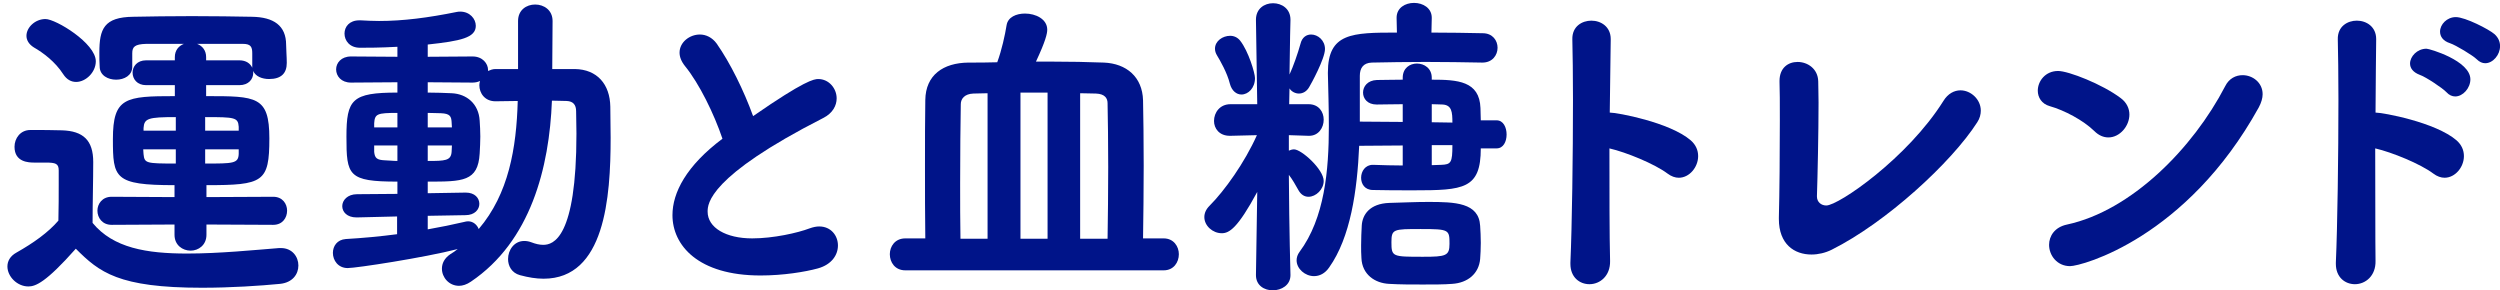
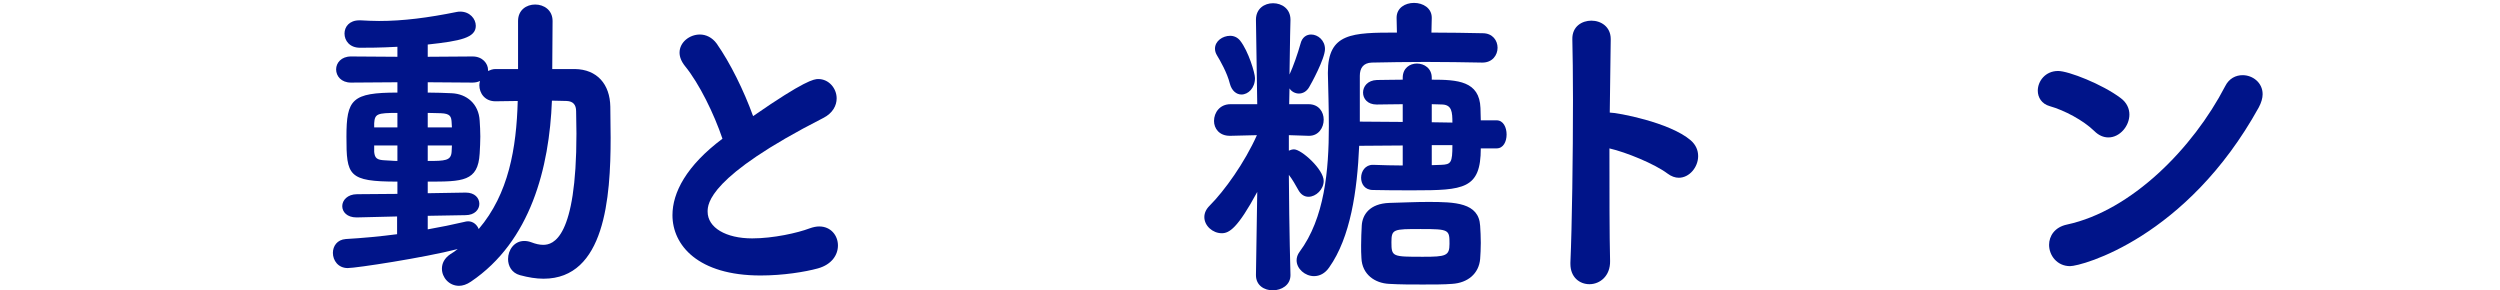
<svg xmlns="http://www.w3.org/2000/svg" width="310" height="36" viewBox="0 0 310 36" fill="none">
-   <path d="M294.526 18.4C294.526 30.76 294.566 31.96 294.566 32.36C294.606 34.2 293.326 35.24 292.007 35.24C290.807 35.24 289.646 34.4 289.646 32.72V32.56C289.846 28.08 289.966 19.24 289.966 12.32C289.966 9.28 289.927 6.64 289.887 4.88C289.847 3.24 291.126 2.56 292.246 2.56C293.446 2.56 294.646 3.32 294.646 4.84V4.92C294.606 6.8 294.606 10.16 294.566 13.96C295.486 13.96 302.007 15.16 304.607 17.4C305.247 17.96 305.526 18.64 305.526 19.36C305.526 20.72 304.446 22.04 303.126 22.04C302.686 22.04 302.207 21.88 301.727 21.52C300.127 20.32 296.606 18.88 294.526 18.4ZM304.447 11.96C304.087 11.96 303.686 11.8 303.366 11.44C302.886 10.92 300.767 9.52 300.047 9.28C299.207 8.96 298.846 8.44 298.846 7.88C298.846 7 299.727 6.04 300.887 6.04C301.247 6.04 306.327 7.52 306.327 9.84C306.327 10.92 305.407 11.96 304.447 11.96ZM308.167 7.84C307.807 7.84 307.446 7.68 307.126 7.36C306.646 6.88 304.526 5.6 303.806 5.36C302.926 5.08 302.566 4.52 302.566 3.92C302.566 3.04 303.406 2.12 304.526 2.12C305.686 2.12 308.647 3.64 309.327 4.24C309.807 4.68 310.007 5.2 310.007 5.72C310.007 6.8 309.127 7.84 308.167 7.84Z" fill="#001489" />
  <path d="M280.086 13.321C271.126 29.521 258.126 33.001 256.686 33.001C255.086 33.001 254.086 31.681 254.086 30.361C254.086 29.281 254.766 28.161 256.326 27.841C264.286 26.121 271.926 18.401 275.926 10.681C276.406 9.721 277.246 9.321 278.086 9.321C279.326 9.321 280.566 10.241 280.566 11.681C280.566 12.161 280.406 12.721 280.086 13.321ZM261.446 17.041C260.846 17.041 260.246 16.801 259.686 16.241C258.326 14.921 256.006 13.681 254.166 13.161C253.166 12.881 252.686 12.081 252.686 11.241C252.686 10.081 253.606 8.801 255.206 8.801C256.486 8.801 260.686 10.441 262.966 12.161C263.726 12.721 264.046 13.481 264.046 14.201C264.046 15.641 262.846 17.041 261.446 17.041Z" fill="#001489" />
-   <path d="M225.3 24.321V24.361C225.3 25.081 225.86 25.481 226.46 25.481C227.98 25.481 236.54 19.601 240.98 12.521C241.54 11.601 242.34 11.201 243.1 11.201C244.38 11.201 245.62 12.321 245.62 13.721C245.62 14.161 245.5 14.681 245.18 15.161C241.98 20.161 233.86 27.601 227.14 30.961C226.34 31.361 225.46 31.561 224.62 31.561C222.5 31.561 220.58 30.281 220.58 27.161V26.961C220.66 24.001 220.7 18.881 220.7 14.961C220.7 12.841 220.7 11.081 220.66 10.161V10.041C220.66 8.401 221.74 7.681 222.9 7.681C224.14 7.681 225.42 8.521 225.46 10.081C225.46 10.721 225.5 11.641 225.5 12.721C225.5 16.401 225.38 21.961 225.3 24.321Z" fill="#001489" />
  <path d="M199.57 18.401C199.57 23.761 199.57 29.201 199.65 32.361C199.69 34.2 198.41 35.24 197.09 35.24C195.89 35.24 194.73 34.401 194.73 32.721V32.56C194.93 28.081 195.05 19.241 195.05 12.32C195.05 9.281 195.01 6.641 194.97 4.881C194.93 3.241 196.21 2.561 197.33 2.561C198.53 2.561 199.73 3.321 199.73 4.841V4.921L199.61 13.96C200.53 13.96 207.05 15.161 209.65 17.401C210.29 17.96 210.57 18.64 210.57 19.36C210.57 20.721 209.49 22.041 208.17 22.041C207.73 22.041 207.25 21.881 206.77 21.52C205.17 20.32 201.65 18.881 199.57 18.401Z" fill="#001489" />
  <path d="M185.578 18.4H183.618C183.618 23.44 181.498 23.6 175.298 23.6C173.538 23.6 171.738 23.6 170.258 23.56C169.218 23.56 168.778 22.8 168.778 22.04C168.778 21.24 169.298 20.44 170.218 20.44H170.298C171.498 20.48 172.738 20.52 173.938 20.52V18.04L168.538 18.08C168.298 23.64 167.458 29.44 164.818 33.16C164.298 33.92 163.618 34.24 162.938 34.24C161.818 34.24 160.778 33.32 160.778 32.28C160.778 31.92 160.898 31.56 161.138 31.24C164.258 27.04 164.778 21.12 164.778 15.64C164.778 13.32 164.698 11.08 164.658 9.12V9C164.658 4.08 167.658 4.04 173.218 4.04L173.178 2.24V2.2C173.178 0.96 174.258 0.36 175.338 0.36C176.458 0.36 177.538 1 177.538 2.2V2.24L177.498 4.04C179.698 4.04 181.898 4.08 183.858 4.12C185.098 4.12 185.698 5.04 185.698 5.92C185.698 6.84 185.058 7.76 183.818 7.76H183.778C181.578 7.72 179.138 7.68 176.778 7.68C174.378 7.68 172.058 7.72 170.098 7.76C169.018 7.8 168.618 8.48 168.618 9.4V15.08L173.938 15.12V12.92C172.778 12.92 171.618 12.96 170.738 12.96H170.698C169.578 12.96 169.018 12.24 169.018 11.48C169.018 10.72 169.578 9.96 170.738 9.92C171.658 9.92 172.738 9.88 173.938 9.88V9.64C173.938 8.44 174.818 7.88 175.698 7.88C176.618 7.88 177.538 8.48 177.538 9.64V9.88C180.738 9.88 183.458 10.04 183.578 13.4C183.578 13.88 183.618 14.44 183.618 14.92H185.578C186.418 14.92 186.818 15.8 186.818 16.68C186.818 17.56 186.418 18.4 185.578 18.4ZM160.018 34.08V34.12C160.018 35.36 158.898 36 157.818 36C156.778 36 155.738 35.4 155.738 34.12V34.08L155.898 23.8C153.458 28.32 152.418 28.92 151.498 28.92C150.378 28.92 149.338 28 149.338 26.92C149.338 26.44 149.538 25.96 149.978 25.52C151.858 23.64 154.338 20.16 155.858 16.76L152.578 16.84H152.498C151.178 16.84 150.538 15.92 150.538 15C150.538 13.96 151.258 12.92 152.578 12.92H155.898L155.738 2.48V2.44C155.738 1.08 156.778 0.4 157.858 0.4C158.938 0.4 160.018 1.08 160.018 2.44V2.48C160.018 2.48 159.938 5.48 159.898 9.24C160.338 8.32 160.938 6.6 161.258 5.44C161.458 4.6 162.018 4.28 162.578 4.28C163.418 4.28 164.298 5 164.298 6.08C164.298 7.28 162.538 10.48 162.338 10.8C162.018 11.36 161.538 11.6 161.058 11.6C160.618 11.6 160.138 11.36 159.898 10.96L159.858 12.92H162.258C163.538 12.92 164.138 13.88 164.138 14.84C164.138 15.84 163.498 16.84 162.338 16.84H162.258L159.818 16.76V18.68C160.018 18.6 160.218 18.52 160.458 18.52C161.378 18.52 164.138 21 164.138 22.44C164.138 23.48 163.178 24.4 162.258 24.4C161.778 24.4 161.338 24.16 161.018 23.6C160.658 22.96 160.258 22.24 159.818 21.68C159.858 28.6 160.018 34.08 160.018 34.08ZM183.538 32.12C183.378 33.92 182.018 35.08 180.058 35.2C179.098 35.28 177.778 35.28 176.418 35.28C175.018 35.28 173.578 35.28 172.258 35.2C170.498 35.12 168.898 34.04 168.818 32C168.778 31.48 168.778 30.96 168.778 30.44C168.778 29.56 168.818 28.72 168.858 27.96C168.938 26.64 169.818 25.24 172.298 25.16C173.898 25.12 175.498 25.04 177.098 25.04C180.418 25.04 183.378 25.12 183.538 28C183.578 28.6 183.618 29.36 183.618 30.12C183.618 30.84 183.578 31.56 183.538 32.12ZM179.738 30.24C179.738 28.48 179.698 28.4 176.178 28.4C172.778 28.4 172.538 28.4 172.538 30.04C172.538 31.84 172.658 31.84 176.458 31.84C179.298 31.84 179.738 31.72 179.738 30.24ZM153.938 11.72C153.338 11.72 152.738 11.28 152.498 10.36C152.178 9.04 151.258 7.44 150.938 6.92C150.738 6.6 150.658 6.32 150.658 6.04C150.658 5.08 151.618 4.44 152.538 4.44C153.018 4.44 153.458 4.64 153.778 5.04C154.818 6.36 155.618 9.08 155.618 9.68C155.618 10.92 154.778 11.72 153.938 11.72ZM180.098 18H177.538V20.48C177.938 20.48 178.338 20.44 178.698 20.44C179.938 20.4 180.098 20.16 180.098 18ZM177.538 15.16L180.098 15.2C180.098 13.88 180.018 13.04 178.898 12.96C178.498 12.96 178.058 12.92 177.538 12.92V15.16Z" fill="#001489" />
-   <path d="M144.298 33.521H112.258C110.978 33.521 110.338 32.521 110.338 31.521C110.338 30.561 110.978 29.561 112.258 29.561H114.738C114.698 26.841 114.698 23.681 114.698 20.641C114.698 17.601 114.698 14.641 114.738 12.401C114.778 9.281 116.978 7.801 120.058 7.761C121.258 7.761 122.458 7.761 123.658 7.721C124.218 6.201 124.618 4.361 124.818 3.121C124.978 2.121 126.018 1.681 127.098 1.681C128.418 1.681 129.858 2.361 129.858 3.681C129.858 4.161 129.658 5.081 128.458 7.641H130.578C132.658 7.641 134.778 7.681 136.898 7.761C139.658 7.881 141.658 9.521 141.738 12.441C141.778 14.441 141.818 17.401 141.818 20.521C141.818 23.601 141.778 26.881 141.738 29.561H144.298C145.538 29.561 146.178 30.561 146.178 31.521C146.178 32.521 145.538 33.521 144.298 33.521ZM133.938 29.601H137.338C137.378 26.961 137.418 23.761 137.418 20.721C137.418 17.681 137.378 14.801 137.338 12.801C137.338 12.201 137.018 11.641 135.898 11.601C135.258 11.601 134.578 11.561 133.938 11.561V29.601ZM129.898 29.601V11.481H126.538V29.601H129.898ZM122.458 29.601V11.561C121.858 11.561 121.298 11.601 120.698 11.601C119.618 11.641 119.138 12.241 119.138 12.921C119.098 15.281 119.058 18.961 119.058 22.761C119.058 25.121 119.058 27.481 119.098 29.601H122.458Z" fill="#001489" />
  <path d="M89.585 17.2C88.545 14.12 86.705 10.36 84.945 8.2C84.465 7.6 84.265 7.04 84.265 6.52C84.265 5.24 85.505 4.28 86.785 4.28C87.545 4.28 88.305 4.64 88.865 5.4C90.545 7.8 92.225 11.2 93.385 14.4C99.785 9.96 100.945 9.8 101.465 9.8C102.785 9.8 103.745 10.96 103.745 12.2C103.745 13.08 103.265 14.04 102.065 14.64C87.865 21.88 87.745 25.28 87.745 26.24C87.745 28.24 90.025 29.56 93.265 29.56C95.905 29.56 98.905 28.88 100.385 28.32C100.825 28.16 101.225 28.08 101.585 28.08C103.025 28.08 103.905 29.2 103.905 30.44C103.905 31.6 103.145 32.8 101.425 33.28C99.825 33.72 97.105 34.16 94.305 34.16C86.545 34.16 83.385 30.4 83.385 26.68C83.385 23.88 85.105 20.56 89.585 17.2Z" fill="#001489" />
  <path d="M49.239 29.041V26.84L44.279 26.96H44.199C43.039 26.96 42.439 26.28 42.439 25.561C42.439 24.84 43.079 24.081 44.279 24.081L49.279 24.041V22.52C43.159 22.52 42.959 21.761 42.959 16.96C42.959 12.32 43.639 11.48 49.279 11.48V10.2L43.519 10.241C42.319 10.241 41.679 9.441 41.679 8.601C41.679 7.801 42.319 7.001 43.519 7.001L49.279 7.041V5.801C47.159 5.921 45.439 5.921 44.639 5.921C43.359 5.921 42.719 5.041 42.719 4.161C42.719 3.321 43.319 2.521 44.559 2.521H44.719C45.479 2.561 46.239 2.601 46.999 2.601C49.999 2.601 53.079 2.201 56.639 1.481C56.799 1.441 56.959 1.441 57.079 1.441C58.239 1.441 58.999 2.321 58.999 3.201C58.999 4.681 57.119 5.081 53.039 5.521V7.041L58.599 7.001C59.839 7.001 60.519 7.881 60.519 8.681V8.801C60.799 8.681 61.079 8.561 61.439 8.561H64.239V2.601C64.239 1.241 65.279 0.561 66.359 0.561C67.439 0.561 68.519 1.241 68.519 2.601L68.479 8.561H71.279C74.039 8.601 75.639 10.441 75.679 13.241C75.679 14.48 75.719 15.761 75.719 17.081C75.719 24.52 74.999 34.56 67.399 34.56C66.479 34.56 65.519 34.401 64.479 34.121C63.439 33.841 62.999 32.961 62.999 32.121C62.999 31.001 63.759 29.881 64.999 29.881C65.279 29.881 65.559 29.921 65.879 30.041C66.399 30.241 66.879 30.36 67.359 30.36C68.599 30.36 71.479 29.561 71.479 16.561C71.479 15.601 71.439 14.681 71.439 13.8C71.439 13.001 71.079 12.56 70.279 12.521C69.719 12.521 69.079 12.48 68.439 12.48C68.119 20.8 65.799 29.921 58.399 34.92C57.879 35.281 57.359 35.441 56.919 35.441C55.679 35.441 54.799 34.401 54.799 33.321C54.799 32.681 55.079 32.041 55.839 31.52C56.159 31.32 56.479 31.12 56.759 30.881C52.559 31.96 44.159 33.24 43.119 33.24C41.919 33.24 41.279 32.281 41.279 31.36C41.279 30.52 41.799 29.721 42.879 29.64C44.959 29.52 47.119 29.32 49.239 29.041ZM57.719 26.68L53.039 26.761V28.441C54.639 28.16 56.199 27.84 57.559 27.52C57.719 27.48 57.879 27.441 58.039 27.441C58.679 27.441 59.159 27.881 59.359 28.401C63.079 24.041 64.039 18.36 64.199 12.521C63.239 12.521 62.319 12.56 61.439 12.56C60.119 12.56 59.439 11.56 59.439 10.56C59.439 10.4 59.479 10.2 59.519 10.04C59.279 10.161 58.959 10.241 58.599 10.241L53.039 10.2V11.48C54.079 11.48 55.079 11.521 55.999 11.56C57.879 11.64 59.359 12.88 59.479 14.96C59.519 15.601 59.559 16.241 59.559 16.921C59.559 17.601 59.519 18.32 59.479 19.041C59.279 22.52 57.359 22.52 53.039 22.52V23.96L57.719 23.881H57.759C58.879 23.881 59.439 24.561 59.439 25.28C59.439 25.96 58.879 26.68 57.719 26.68ZM56.039 18.041H53.039V19.96C55.199 19.96 55.919 19.921 55.999 18.84C55.999 18.601 56.039 18.32 56.039 18.041ZM49.279 19.96V18.041H46.399V18.84C46.479 19.601 46.719 19.84 47.759 19.881C48.199 19.881 48.719 19.96 49.279 19.96ZM53.039 15.8H56.039C56.039 15.56 55.999 15.361 55.999 15.12C55.959 14.441 55.799 14.081 54.679 14.04C54.199 14.04 53.679 14.001 53.039 14.001V15.8ZM49.279 15.8V14.001C46.759 14.001 46.479 14.12 46.399 15.28V15.8H49.279Z" fill="#001489" />
-   <path d="M33.88 27.88L25.6 27.84V29.12C25.6 30.4 24.6 31.08 23.64 31.08C22.64 31.08 21.64 30.4 21.64 29.12V27.84L13.84 27.88C12.68 27.88 12.08 27 12.08 26.12C12.08 25.28 12.68 24.4 13.84 24.4L21.64 24.44V22.96C14.16 22.96 14 22.08 14 17.24C14 12.08 15.56 11.92 21.68 11.92V10.56H18.12C17 10.56 16.44 9.8 16.44 9C16.44 8.24 17 7.48 18.12 7.48H21.68V7.08C21.68 6.2 22.2 5.68 22.8 5.44H18.12C16.72 5.48 16.4 5.8 16.4 6.6V8.28C16.4 9.36 15.4 9.88 14.4 9.88C13.4 9.88 12.36 9.36 12.36 8.24C12.32 7.72 12.32 7.12 12.32 6.52C12.32 3.6 12.88 2.12 16.52 2.08C18.52 2.04 21.16 2 23.8 2C26.48 2 29.16 2.04 31.24 2.08C33.92 2.12 35.48 3.16 35.48 5.56C35.48 6.16 35.56 7 35.56 7.8C35.56 9.08 34.88 9.8 33.36 9.8C32.52 9.8 31.68 9.48 31.4 8.8V9.04C31.4 9.8 30.84 10.56 29.68 10.56H25.56V11.92C31.8 11.92 33.4 11.92 33.4 17.16C33.4 22.6 32.64 22.96 25.6 22.96V24.44L33.88 24.4C35.04 24.4 35.6 25.28 35.6 26.12C35.6 27 35.04 27.88 33.88 27.88ZM9.4 30.84C5.68 35.04 4.4 35.52 3.52 35.52C2.12 35.52 0.92 34.28 0.92 33.04C0.92 32.4 1.24 31.76 2.04 31.32C4.16 30.12 5.96 28.84 7.24 27.36C7.28 25.72 7.28 24.28 7.28 22.88V21.12C7.28 20.28 6.88 20.16 5.68 20.16H4.28C3.56 20.16 1.8 20.12 1.8 18.2C1.8 17.16 2.52 16.12 3.76 16.12C5.32 16.12 6.4 16.12 7.68 16.16C10.32 16.24 11.56 17.4 11.56 20.08C11.56 22.4 11.48 25.2 11.48 27.64C14.04 30.76 18.2 31.44 23.2 31.44C27.2 31.44 31.56 31 34.6 30.76H34.84C36.24 30.76 37 31.84 37 32.92C37 34 36.28 35.04 34.72 35.2C32.24 35.44 28.64 35.68 25.04 35.68C14.68 35.68 12.32 33.76 9.4 30.84ZM9.44 10.16C8.84 10.16 8.28 9.88 7.84 9.2C6.84 7.64 5.32 6.52 4.2 5.88C3.56 5.48 3.28 4.96 3.28 4.44C3.28 3.4 4.36 2.36 5.64 2.36C6.92 2.36 11.88 5.36 11.88 7.6C11.88 8.96 10.64 10.16 9.44 10.16ZM31.28 8.4V6.6C31.28 5.8 31.08 5.44 30.12 5.44H24.44C25.08 5.68 25.56 6.24 25.56 7.08V7.48H29.68C30.52 7.48 31.04 7.88 31.28 8.4ZM29.6 19.08V18.52H25.44V20.28C28.92 20.28 29.56 20.28 29.6 19.08ZM21.8 20.28V18.52H17.76C17.76 18.76 17.8 18.92 17.8 19.12C17.92 20.24 18.08 20.28 21.8 20.28ZM29.6 16.2V15.72C29.52 14.56 29.12 14.52 25.44 14.52V16.2H29.6ZM21.8 16.2V14.52C18.36 14.52 17.88 14.68 17.8 15.88V16.2H21.8Z" fill="#001489" />
</svg>